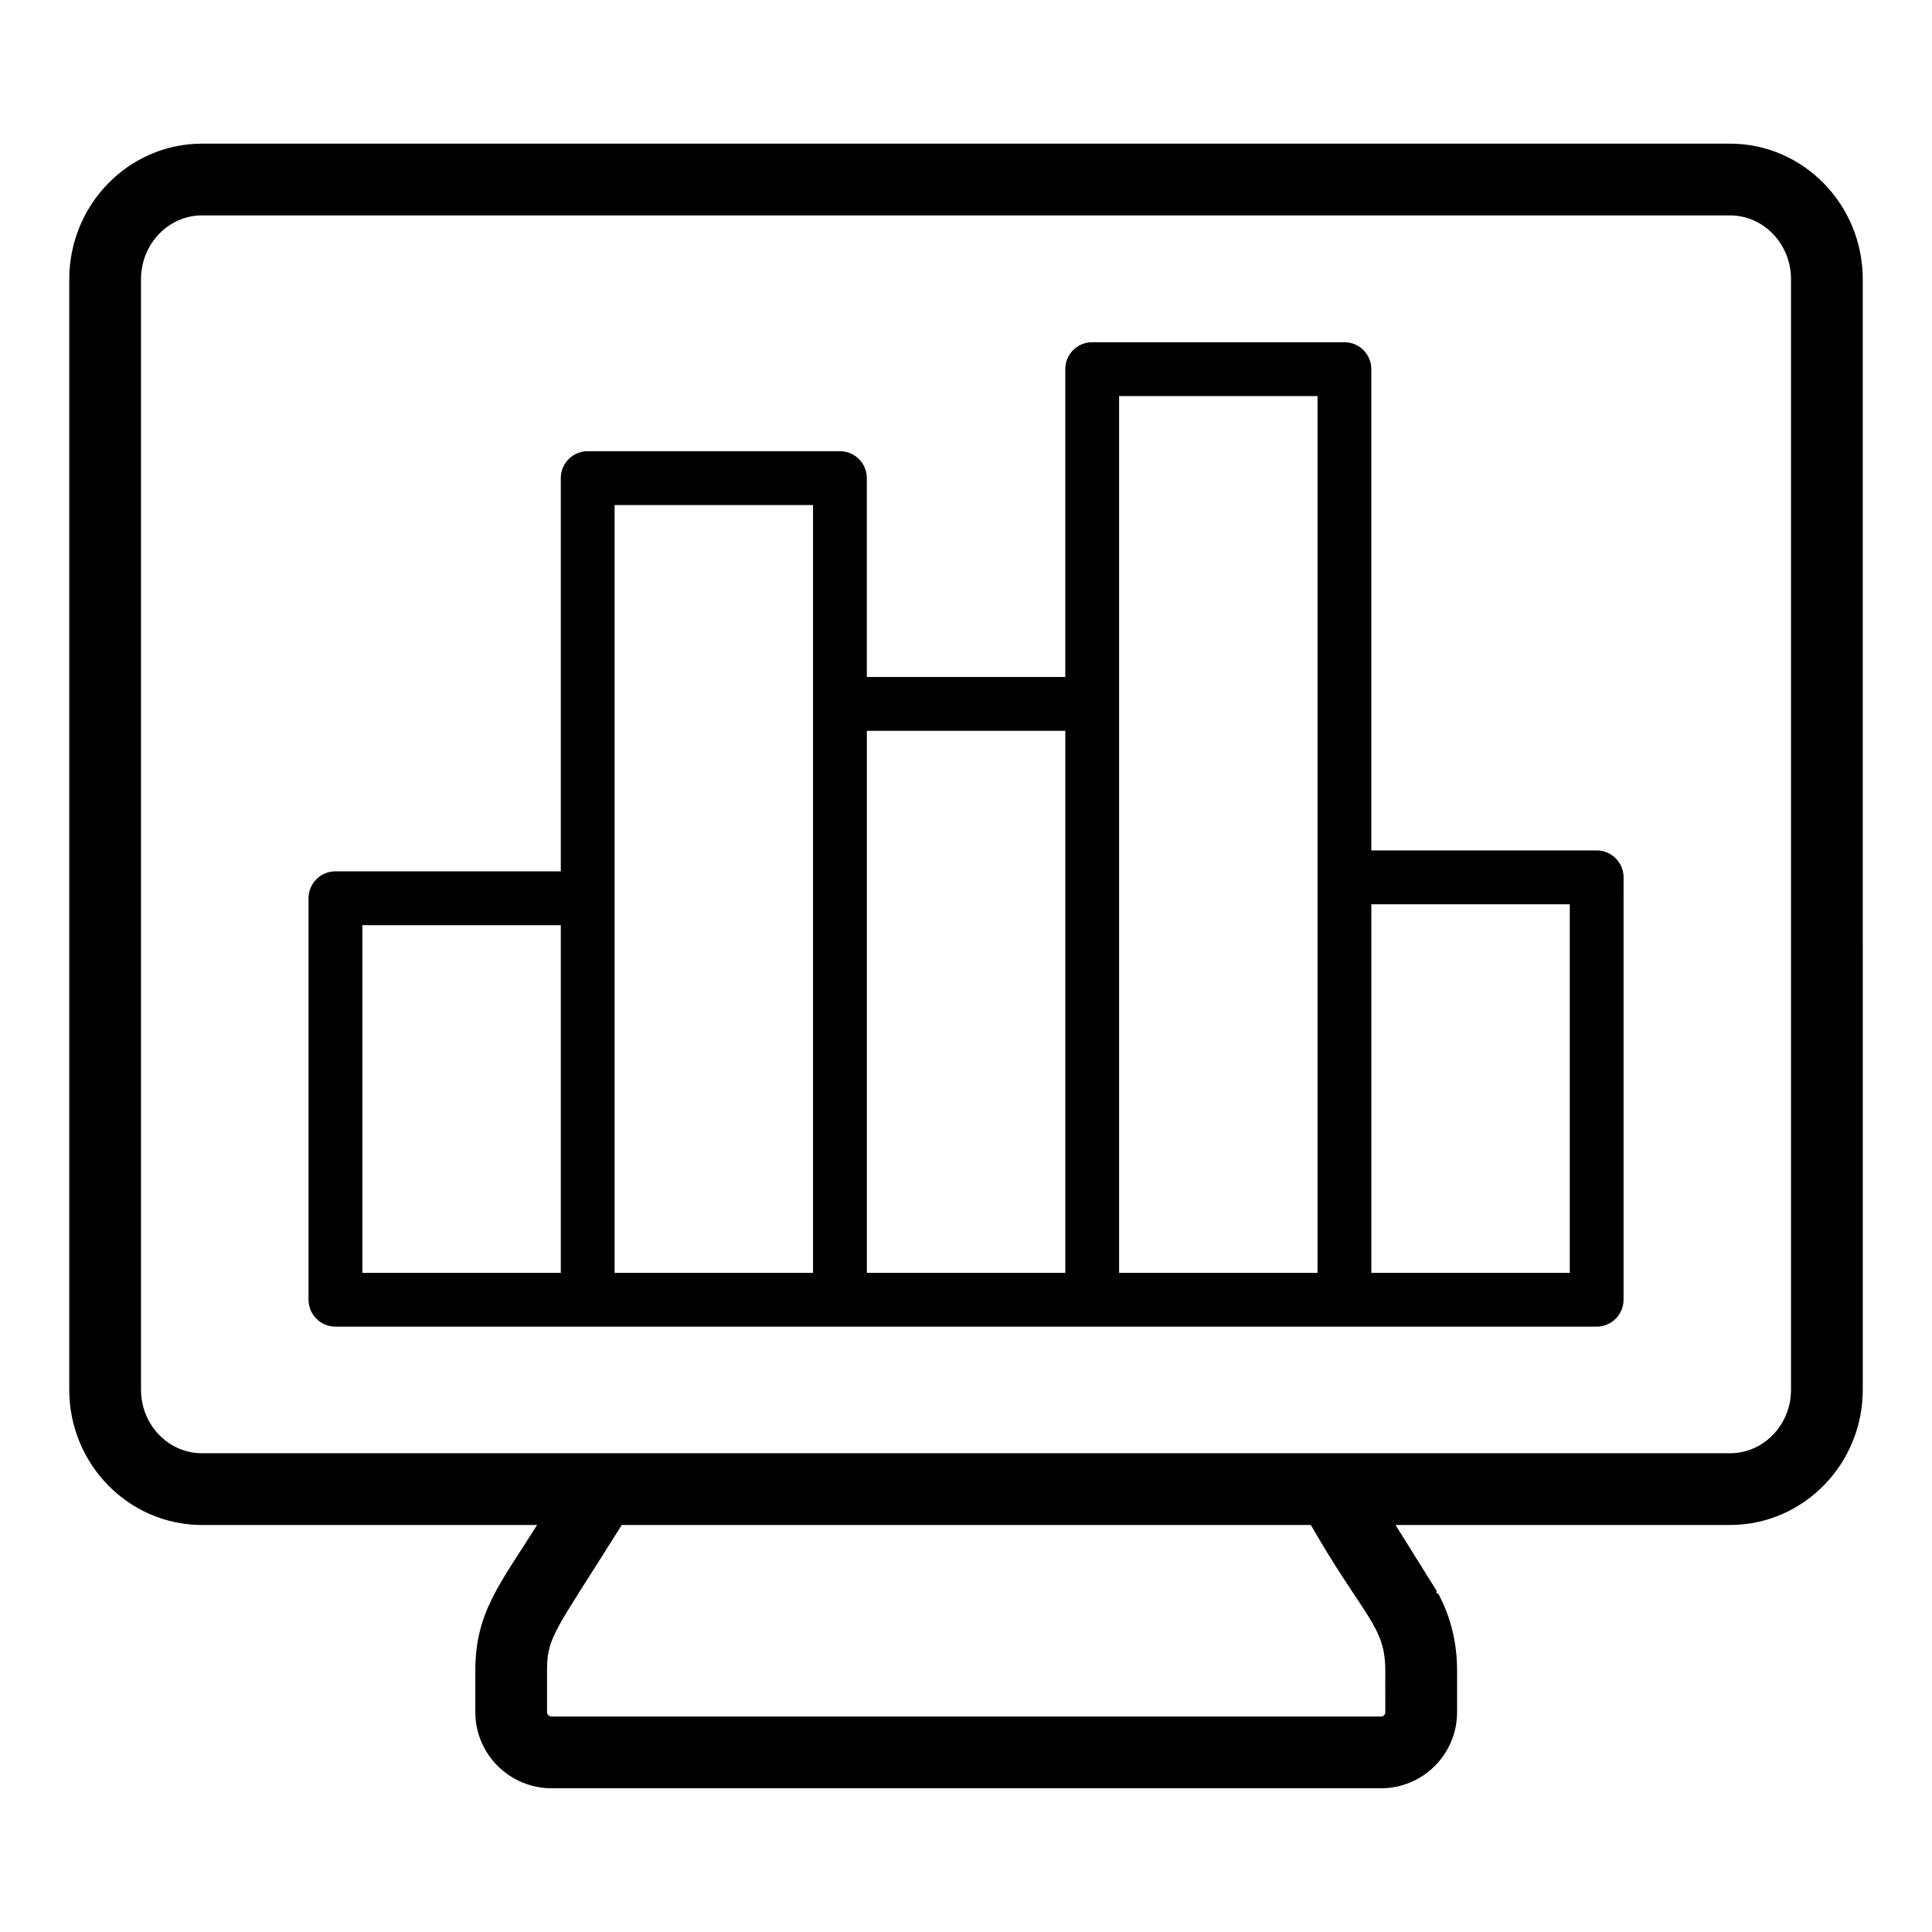
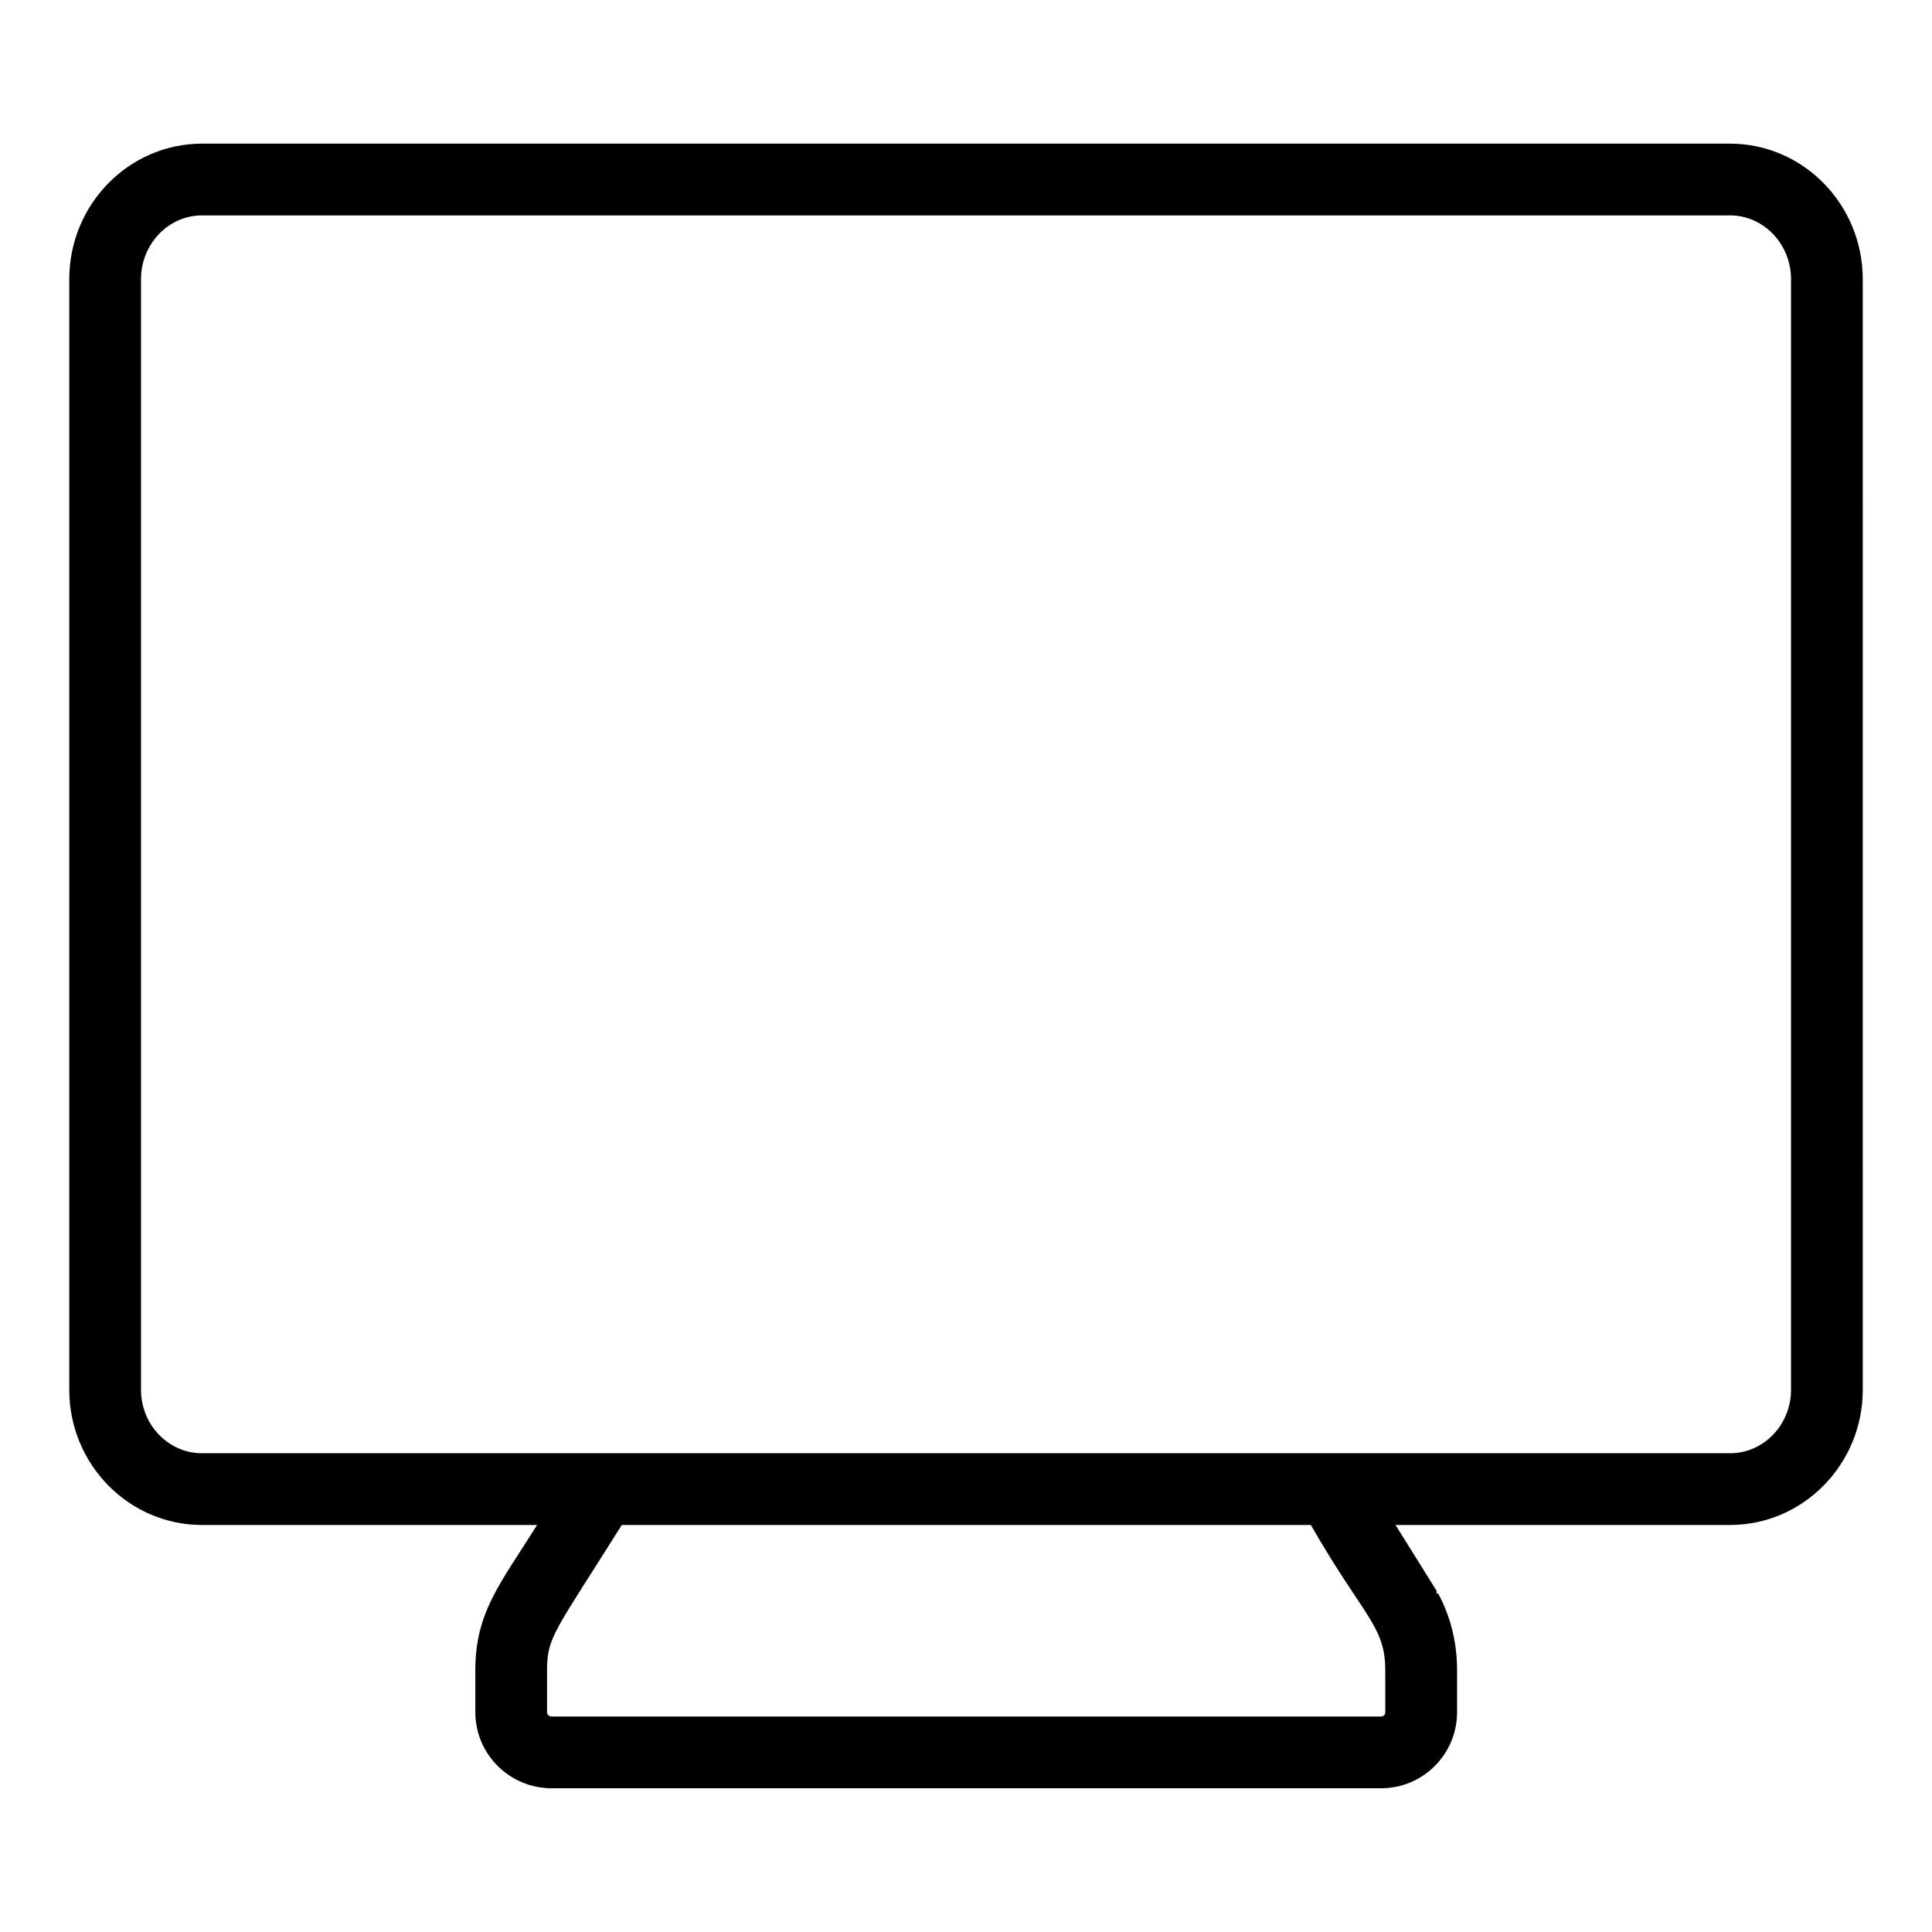
<svg xmlns="http://www.w3.org/2000/svg" fill="#000000" width="800px" height="800px" version="1.1" viewBox="144 144 512 512">
  <g>
    <path d="m197.53 548.14h88.809c-9.699 15.473-16.371 23.055-16.371 38.5v11.121c0 11.113 9.078 20.152 20.246 20.152h219.78c11.113 0 20.145-9.043 20.145-20.152v-11.121c0-7.344-1.691-14.203-5.031-20.387l-0.25 0.133c-0.082-0.172-0.176-0.348-0.27-0.523l0.215-0.141c-0.77-1.234-10.91-17.48-10.977-17.586h88.656c19.391 0 35.172-16.078 35.172-35.836l-0.004-294.3c0-19.809-15.781-35.93-35.172-35.93h-404.95c-19.391 0-35.172 16.121-35.172 35.93v294.3c-0.004 19.758 15.777 35.836 35.172 35.836zm313.59 49.621c0 0.641-0.5 1.141-1.133 1.141l-219.78 0.004c-0.668 0-1.234-0.523-1.234-1.141v-11.121c0-8.922 2.09-10.254 19.801-38.5h182.62c13.961 24.344 19.719 26.711 19.719 38.5zm-329.75-379.76c0-9.328 7.25-16.918 16.16-16.918h404.95c8.91 0 16.16 7.59 16.16 16.918v294.3c0 9.277-7.25 16.824-16.16 16.824h-404.95c-8.91 0-16.16-7.547-16.16-16.824z" />
-     <path d="m232.9 495.57h334.23c3.938 0 7.129-3.195 7.129-7.129l0.004-111.94c0-3.938-3.195-7.129-7.129-7.129h-59.719v-127.55c0-3.938-3.195-7.129-7.129-7.129h-66.848c-3.938 0-7.129 3.195-7.129 7.129v81.578h-52.59v-52.695c0-3.938-3.195-7.129-7.129-7.129h-66.848c-3.938 0-7.129 3.195-7.129 7.129v104.21h-59.719c-3.938 0-7.129 3.195-7.129 7.129v106.4c0 3.934 3.195 7.129 7.129 7.129zm274.52-111.93h52.59v97.676h-52.59zm-66.848-134.68h52.59v232.36h-52.59v-232.36zm-66.848 88.707h52.59v143.65h-52.59zm-66.848-59.824h52.59v203.48h-52.59v-203.48zm-66.848 111.34h52.59v92.141h-52.59z" />
  </g>
</svg>